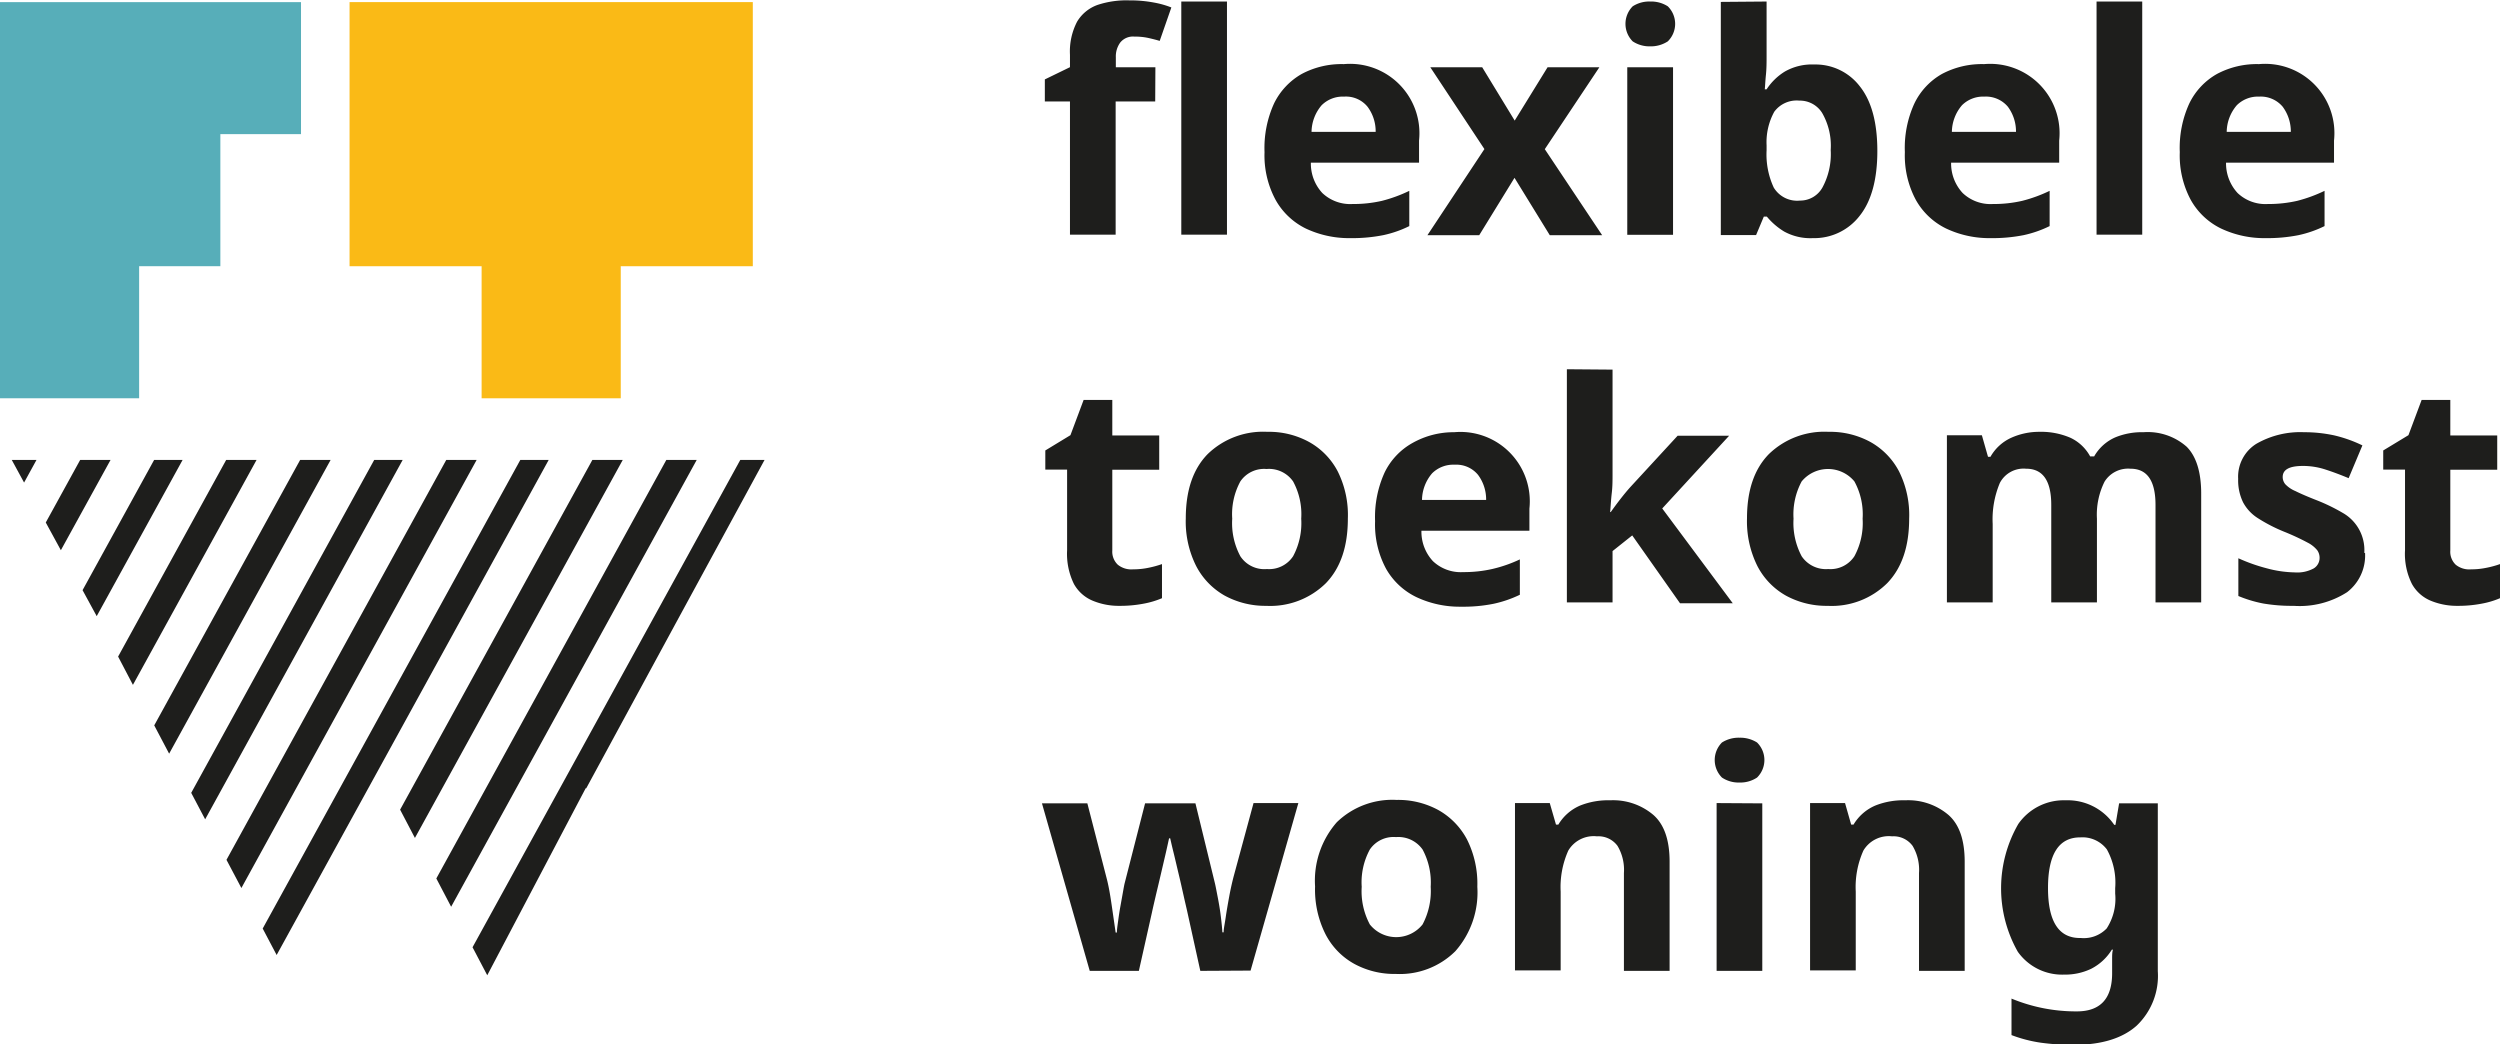
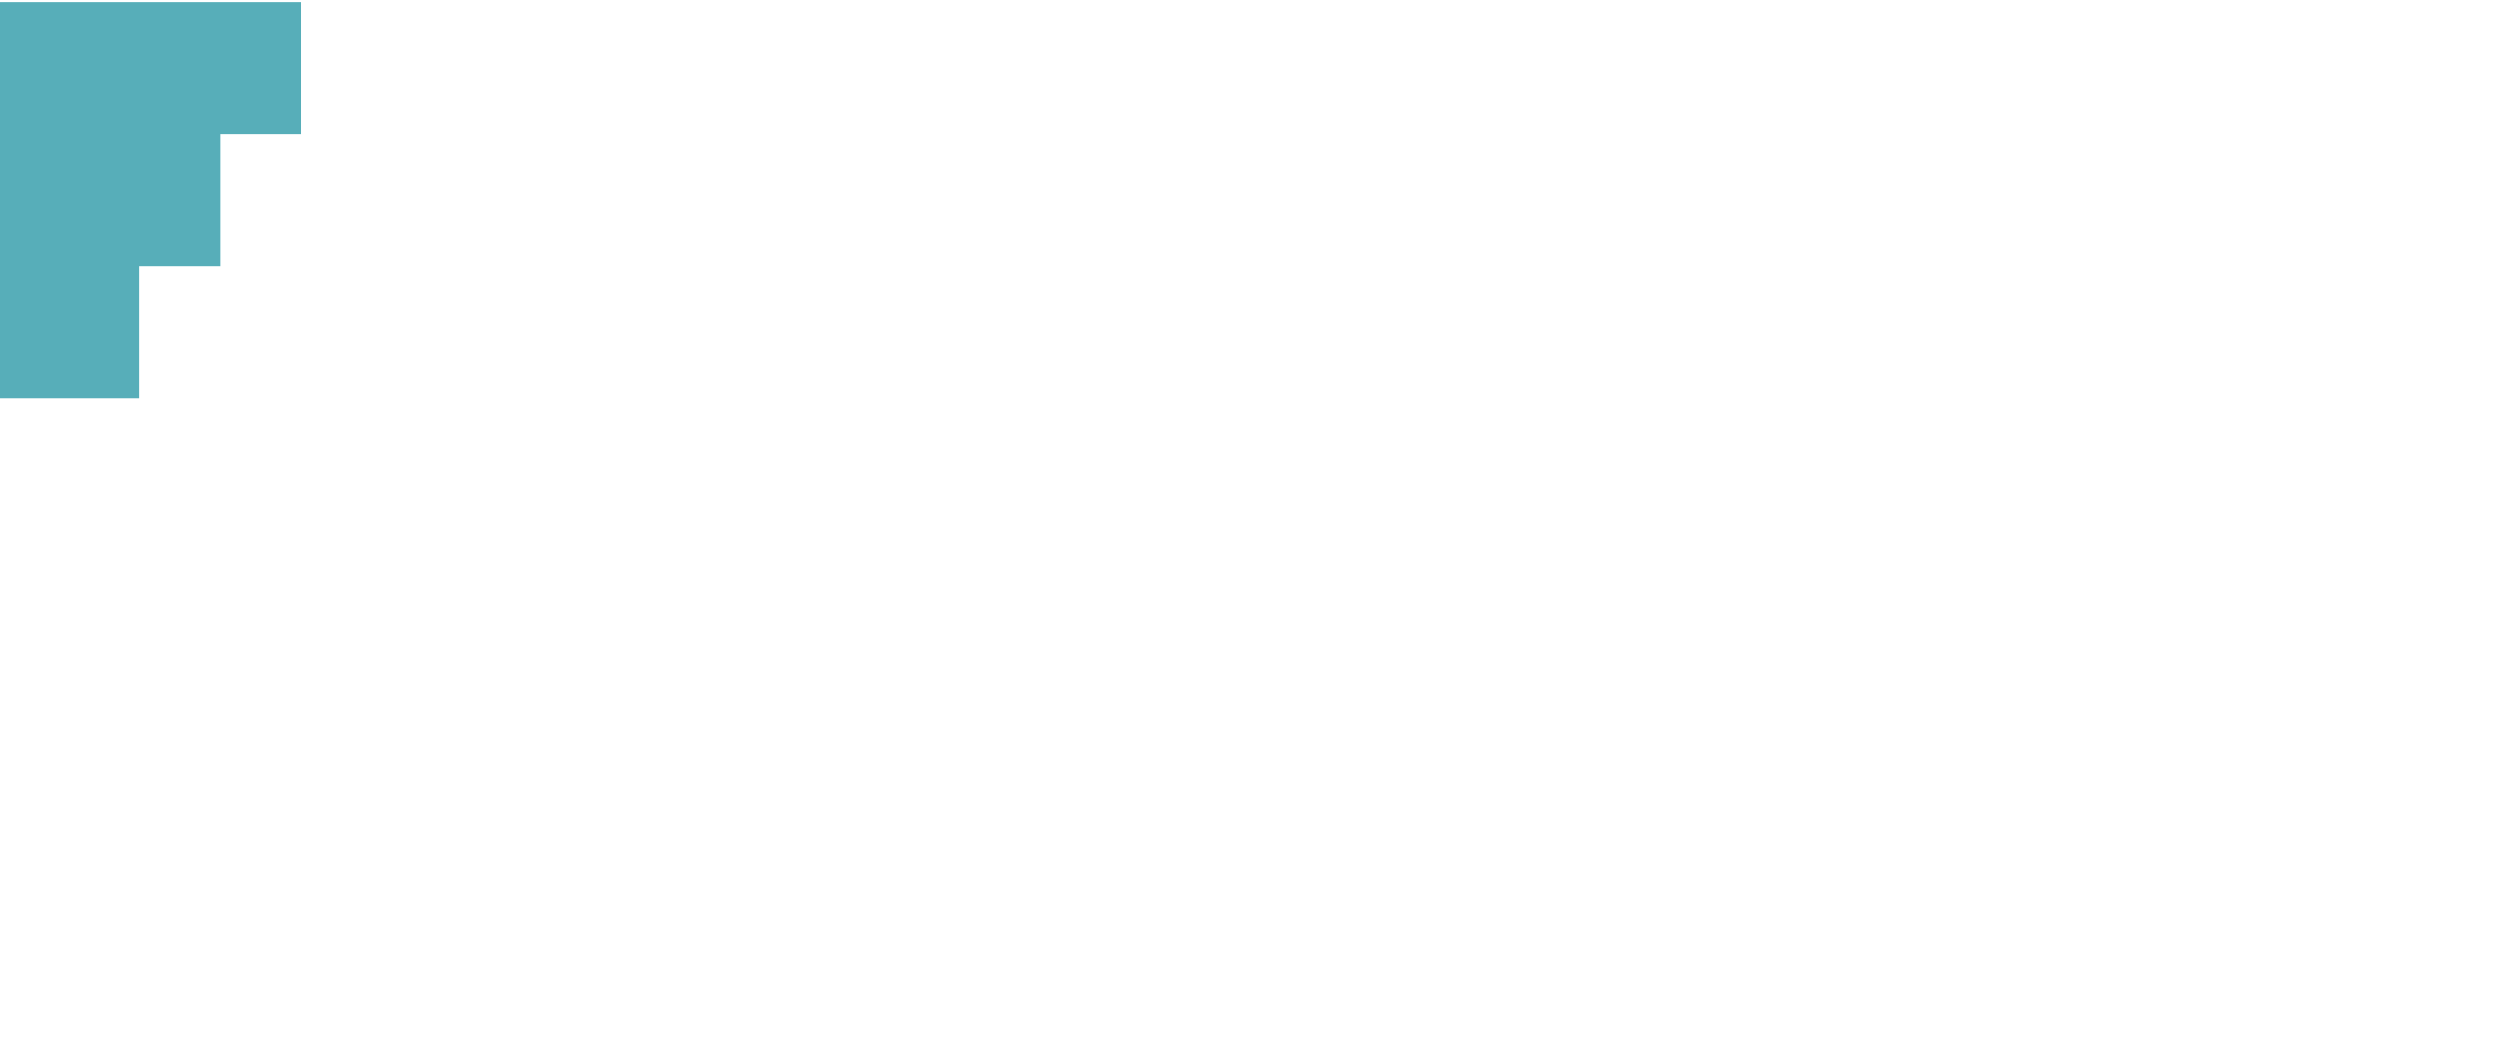
<svg xmlns="http://www.w3.org/2000/svg" id="Laag_1" data-name="Laag 1" viewBox="0 0 261.62 109.3">
-   <path fill="#faba16" d="M36.58.22v27.64H50.4v13.82h14.56V27.86h13.82V.22h-42.2z" />
  <path fill="#57aeb9" d="M14.56 27.86h8.5V14.04h8.44V.22H0v41.46h14.56V27.86z" />
-   <path d="M924.71 282.58h-4.14v13.94h-4.78v-13.94h-2.63v-2.31l2.63-1.28v-1.29a6.76 6.76 0 01.75-3.48 4.1 4.1 0 012.15-1.75A9.6 9.6 0 01922 272a13.35 13.35 0 012.54.22 9.56 9.56 0 011.86.52l-1.22 3.5c-.36-.11-.76-.21-1.2-.31a6.64 6.64 0 00-1.46-.14 1.7 1.7 0 00-1.46.61 2.46 2.46 0 00-.47 1.54V279h4.14zm7.51 13.94h-4.78v-24.4h4.78zm12.23-17.85a7.26 7.26 0 017.87 8v2.31H941a4.53 4.53 0 001.2 3.18 4.25 4.25 0 003.16 1.15 13.32 13.32 0 003.07-.33 15 15 0 002.87-1.05v3.69a11.48 11.48 0 01-2.73.95 16.67 16.67 0 01-3.43.31 10.61 10.61 0 01-4.66-1 7.3 7.3 0 01-3.17-3 9.81 9.81 0 01-1.16-5 11.27 11.27 0 011-5.1 7.15 7.15 0 012.91-3.09 8.85 8.85 0 014.39-1.02zm0 3.4a3.13 3.13 0 00-2.32.9 4.37 4.37 0 00-1.06 2.79h6.71a4.29 4.29 0 00-.85-2.63 2.92 2.92 0 00-2.44-1.06zm14.71 5.49L953.5 279h5.43l3.4 5.58 3.44-5.58h5.42l-5.71 8.57 6 9H966l-3.69-6-3.69 6h-5.42zm17.36-15.44a3.22 3.22 0 011.83.5 2.57 2.57 0 010 3.67 3.23 3.23 0 01-1.83.52 3.19 3.19 0 01-1.84-.52 2.6 2.6 0 010-3.67 3.18 3.18 0 011.84-.5zm2.38 6.88v17.53h-4.79V279zm9.79-6.88v5.68c0 .66 0 1.32-.07 2s-.08 1.14-.12 1.51h.19a6.08 6.08 0 011.89-1.85 5.69 5.69 0 013.08-.75 5.83 5.83 0 014.79 2.29c1.22 1.53 1.83 3.79 1.83 6.76s-.62 5.26-1.87 6.81a6 6 0 01-4.88 2.31 5.71 5.71 0 01-3-.69 7.16 7.16 0 01-1.81-1.56h-.32l-.81 1.93h-3.69v-24.4zm3.43 10.37a2.91 2.91 0 00-2.63 1.17 6.64 6.64 0 00-.8 3.51v.52a8.23 8.23 0 00.75 3.9 2.86 2.86 0 002.75 1.36 2.66 2.66 0 002.34-1.36 7.34 7.34 0 00.87-3.93 6.87 6.87 0 00-.89-3.87 2.74 2.74 0 00-2.39-1.3zm19.33-3.82a7.26 7.26 0 017.86 8v2.31H1008a4.54 4.54 0 001.21 3.18 4.23 4.23 0 003.16 1.15 13.29 13.29 0 003.06-.33 15.06 15.06 0 002.88-1.05v3.69a11.8 11.8 0 01-2.73.95 16.77 16.77 0 01-3.44.31 10.59 10.59 0 01-4.65-1 7.27 7.27 0 01-3.18-3 9.82 9.82 0 01-1.15-5 11.14 11.14 0 011-5.1 7.07 7.07 0 012.9-3.09 8.89 8.89 0 014.39-1.02zm0 3.4a3.13 3.13 0 00-2.31.9 4.37 4.37 0 00-1.06 2.79h6.71a4.35 4.35 0 00-.85-2.63 3 3 0 00-2.46-1.06zm16.55 14.45h-4.78v-24.4h4.78zm12.21-17.85a7.25 7.25 0 017.86 8v2.31h-11.3a4.58 4.58 0 001.21 3.18 4.23 4.23 0 003.16 1.15 13.44 13.44 0 003.07-.33 15.22 15.22 0 002.87-1.05v3.69a11.8 11.8 0 01-2.73.95 16.74 16.74 0 01-3.43.31 10.61 10.61 0 01-4.66-1 7.27 7.27 0 01-3.18-3 9.82 9.82 0 01-1.15-5 11.14 11.14 0 011-5.1 7.09 7.09 0 012.91-3.09 8.85 8.85 0 014.37-1.02zm0 3.4a3.13 3.13 0 00-2.31.9 4.37 4.37 0 00-1.06 2.79h6.71a4.35 4.35 0 00-.85-2.63 3 3 0 00-2.46-1.06zM922.4 331.54a7.74 7.74 0 001.54-.15 10.51 10.51 0 001.48-.4v3.57a9.09 9.09 0 01-1.91.57 12.86 12.86 0 01-2.49.23 7.11 7.11 0 01-2.81-.52 4 4 0 01-2-1.76 7.15 7.15 0 01-.72-3.53v-8.45h-2.28v-2l2.63-1.6 1.38-3.69h3v3.72h4.91v3.59h-4.91v8.45a1.88 1.88 0 00.58 1.49 2.25 2.25 0 001.6.48zm22.47-5.3q0 4.36-2.29 6.74a8.29 8.29 0 01-6.25 2.38 8.89 8.89 0 01-4.33-1.06 7.54 7.54 0 01-3-3.1 10.36 10.36 0 01-1.09-5q0-4.37 2.28-6.71a8.33 8.33 0 016.26-2.34 8.72 8.72 0 014.36 1.06 7.47 7.47 0 013 3.08 10.21 10.21 0 011.06 4.95zm-12.1 0a7.33 7.33 0 00.85 3.93 3 3 0 002.78 1.34 3 3 0 002.74-1.34 7.33 7.33 0 00.85-3.93 7.19 7.19 0 00-.85-3.9 3.07 3.07 0 00-2.78-1.3 3 3 0 00-2.74 1.3 7.19 7.19 0 00-.85 3.9zm23.23-9.05a7.26 7.26 0 017.87 8v2.31h-11.3a4.53 4.53 0 001.2 3.18 4.23 4.23 0 003.16 1.15 13.38 13.38 0 003.07-.33 14.33 14.33 0 002.87-1v3.7a12.25 12.25 0 01-2.73.94 16 16 0 01-3.43.31 10.61 10.61 0 01-4.66-1 7.28 7.28 0 01-3.17-2.95 9.75 9.75 0 01-1.16-5 11.27 11.27 0 011-5.1 7.07 7.07 0 012.91-3.08 8.75 8.75 0 014.37-1.13zm0 3.4a3.13 3.13 0 00-2.31.9 4.37 4.37 0 00-1.06 2.79h6.71a4.29 4.29 0 00-.85-2.63 2.93 2.93 0 00-2.42-1.06zm16.57-9.95v10.91c0 .67 0 1.33-.08 2s-.11 1.31-.17 2h.06c.32-.45.65-.9 1-1.35s.7-.88 1.09-1.31l4.91-5.33h5.39l-7 7.61 7.38 9.92h-5.52l-5-7.1-2.06 1.64V335h-4.78v-24.4zm31.04 15.6q0 4.36-2.29 6.74a8.25 8.25 0 01-6.24 2.38 8.87 8.87 0 01-4.35-1.06 7.5 7.5 0 01-3-3.1 10.48 10.48 0 01-1.09-5q0-4.37 2.28-6.71a8.34 8.34 0 016.26-2.34 8.78 8.78 0 014.37 1.06 7.5 7.5 0 013 3.08 10.21 10.21 0 011.06 4.95zm-12.1 0a7.42 7.42 0 00.85 3.93 3.06 3.06 0 002.78 1.34 3 3 0 002.74-1.34 7.32 7.32 0 00.86-3.93 7.18 7.18 0 00-.86-3.9 3.58 3.58 0 00-5.52 0 7.28 7.28 0 00-.85 3.9zm36.63-9.05a6.15 6.15 0 014.51 1.52c1 1 1.52 2.65 1.52 4.9V335h-4.78v-10.2q0-3.8-2.63-3.79a2.9 2.9 0 00-2.7 1.35 7.72 7.72 0 00-.8 3.88V335h-4.78v-10.2q0-3.8-2.64-3.79a2.8 2.8 0 00-2.74 1.49 9.82 9.82 0 00-.75 4.29V335h-4.79v-17.49h3.66l.64 2.25h.26a4.74 4.74 0 012.2-2 7.12 7.12 0 012.9-.61 7.74 7.74 0 013.26.62 4.54 4.54 0 012.07 1.95h.42a4.72 4.72 0 012.23-2 7.34 7.34 0 012.94-.53zm23.18 12.65a4.84 4.84 0 01-1.88 4.09 9.19 9.19 0 01-5.6 1.43 17.87 17.87 0 01-3.15-.24 13.16 13.16 0 01-2.63-.79v-3.95a18.23 18.23 0 003 1.06 11.77 11.77 0 002.89.42 3.61 3.61 0 002-.42 1.28 1.28 0 00.61-1.09 1.37 1.37 0 00-.24-.8 3.1 3.1 0 00-1-.8 25 25 0 00-2.5-1.16 16.76 16.76 0 01-2.71-1.4 4.43 4.43 0 01-1.56-1.67 5.26 5.26 0 01-.51-2.45 4.06 4.06 0 011.89-3.66 9.21 9.21 0 015-1.22 14.83 14.83 0 013.11.32 14 14 0 013 1.06l-1.44 3.43c-.86-.36-1.67-.66-2.44-.91a7.53 7.53 0 00-2.34-.37c-1.42 0-2.12.38-2.12 1.16a1.17 1.17 0 00.27.75 3.12 3.12 0 001.06.72c.52.26 1.3.6 2.33 1a19.15 19.15 0 012.6 1.27 4.47 4.47 0 012.28 4.19zm11.1 1.7a7.66 7.66 0 001.54-.15 9.83 9.83 0 001.48-.4v3.57a8.91 8.91 0 01-1.91.57 12.86 12.86 0 01-2.49.23 7.15 7.15 0 01-2.81-.52 4 4 0 01-2-1.76 7 7 0 01-.73-3.53v-8.45h-2.28v-2l2.64-1.6 1.38-3.69h3v3.72h4.91v3.59h-4.91v8.45a1.87 1.87 0 00.57 1.49 2.25 2.25 0 001.61.48zm-132.99 42.02l-1.35-6.13c-.08-.37-.21-.91-.37-1.62s-.33-1.49-.53-2.32-.37-1.58-.54-2.27-.29-1.21-.36-1.53h-.12c-.07.32-.18.83-.34 1.53l-.53 2.27c-.19.83-.38 1.6-.55 2.33s-.3 1.29-.38 1.67l-1.36 6.07h-5.14l-5-17.53h4.75l2 7.77c.15.56.28 1.2.4 1.94s.22 1.46.32 2.15l.24 1.66h.13c0-.3.06-.7.13-1.21s.14-1 .24-1.55.18-1 .26-1.45.13-.73.17-.9l2.15-8.41h5.27l2.05 8.41c.07.3.16.78.29 1.45s.24 1.33.32 2 .14 1.23.16 1.64h.13c0-.37.12-.9.22-1.59s.23-1.43.37-2.19.29-1.41.44-2L935 356h4.69l-5 17.53zm28.99-8.8a9.3 9.3 0 01-2.3 6.74 8.25 8.25 0 01-6.24 2.38 8.76 8.76 0 01-4.35-1.06 7.42 7.42 0 01-3-3.1 10.36 10.36 0 01-1.09-5 9.28 9.28 0 012.27-6.71 8.34 8.34 0 016.26-2.34 8.76 8.76 0 014.37 1.06 7.59 7.59 0 013 3.08 10.32 10.32 0 011.08 4.95zm-12.1 0a7.37 7.37 0 00.85 3.94 3.53 3.53 0 005.52 0 7.46 7.46 0 00.85-3.94 7.28 7.28 0 00-.85-3.9 3.1 3.1 0 00-2.78-1.3 3 3 0 00-2.74 1.3 7.19 7.19 0 00-.85 3.9zm26-9.05a6.5 6.5 0 014.52 1.53c1.14 1 1.7 2.64 1.7 4.89v11.43h-4.78v-10.24a4.9 4.9 0 00-.67-2.84 2.47 2.47 0 00-2.15-1 3.09 3.09 0 00-3 1.49 9.33 9.33 0 00-.8 4.29v8.25h-4.78V356H966l.65 2.25h.25a4.88 4.88 0 012.3-2 7.9 7.9 0 013.12-.54zm13.54-6.55a3.3 3.3 0 011.83.5 2.57 2.57 0 010 3.67 3.15 3.15 0 01-1.83.52 3.12 3.12 0 01-1.84-.52 2.6 2.6 0 010-3.67 3.26 3.26 0 011.84-.5zm2.38 6.87v17.53h-4.78V356zm14.96-.32a6.5 6.5 0 014.52 1.53c1.14 1 1.7 2.64 1.7 4.89v11.43h-4.78v-10.24a4.9 4.9 0 00-.67-2.84 2.47 2.47 0 00-2.15-1 3.09 3.09 0 00-3 1.49 9.33 9.33 0 00-.8 4.29v8.25h-4.78V356h3.66l.64 2.25h.25a4.88 4.88 0 012.3-2 7.9 7.9 0 013.11-.54zm16.8 0a5.89 5.89 0 015.07 2.57h.13l.38-2.25h4.05v17.56a7.2 7.2 0 01-2.22 5.71c-1.47 1.31-3.66 2-6.54 2a24.76 24.76 0 01-3.46-.22 14.48 14.48 0 01-3.09-.8v-3.82a17.62 17.62 0 006.83 1.34c2.46 0 3.7-1.32 3.7-4v-1.46c0-.39 0-.74.09-1h-.12a5.44 5.44 0 01-2.16 2 6.28 6.28 0 01-2.82.61 5.68 5.68 0 01-4.86-2.39 13.48 13.48 0 01.05-13.37 5.8 5.8 0 014.97-2.48zm1.51 3.88q-3.37 0-3.37 5.3t3.43 5.23a3.32 3.32 0 002.71-1 5.7 5.7 0 00.89-3.64v-.58a7.2 7.2 0 00-.87-4.05 3.2 3.2 0 00-2.77-1.26z" transform="translate(-803.82 -271.96)" fill="#1e1e1c" />
-   <path fill="#1e1e1c" d="M39.16 48.13L20.01 82.97l1.46 2.77 20.67-37.61h-2.98zm-7.75 0L16.14 75.91l1.56 2.96 16.9-30.74h-3.19zm46.06 0l-28.02 51 1.54 2.93 10.3-19.57h.06l9.32-17.18 9.34-17.18h-2.54zm-61.34 0L8.64 61.76l1.48 2.72 8.99-16.35h-2.98zm-7.74 0l-3.6 6.55 1.58 2.9 5.2-9.45H8.39zm15.28 0L12.36 68.71l1.55 2.96 12.94-23.54h-3.18zM2.52 50.5l1.3-2.37H1.23l1.29 2.37zm67.21-2.37l-24.07 43.8 1.55 2.96 25.7-46.76h-3.18zm-15.28 0L27.49 97.17l1.46 2.77 28.47-51.81h-2.97zm-7.75 0l-23 41.85 1.56 2.95 24.62-44.8H46.7zm15.29 0l-20.12 36.6 1.55 2.96 21.75-39.56h-3.18z" />
</svg>